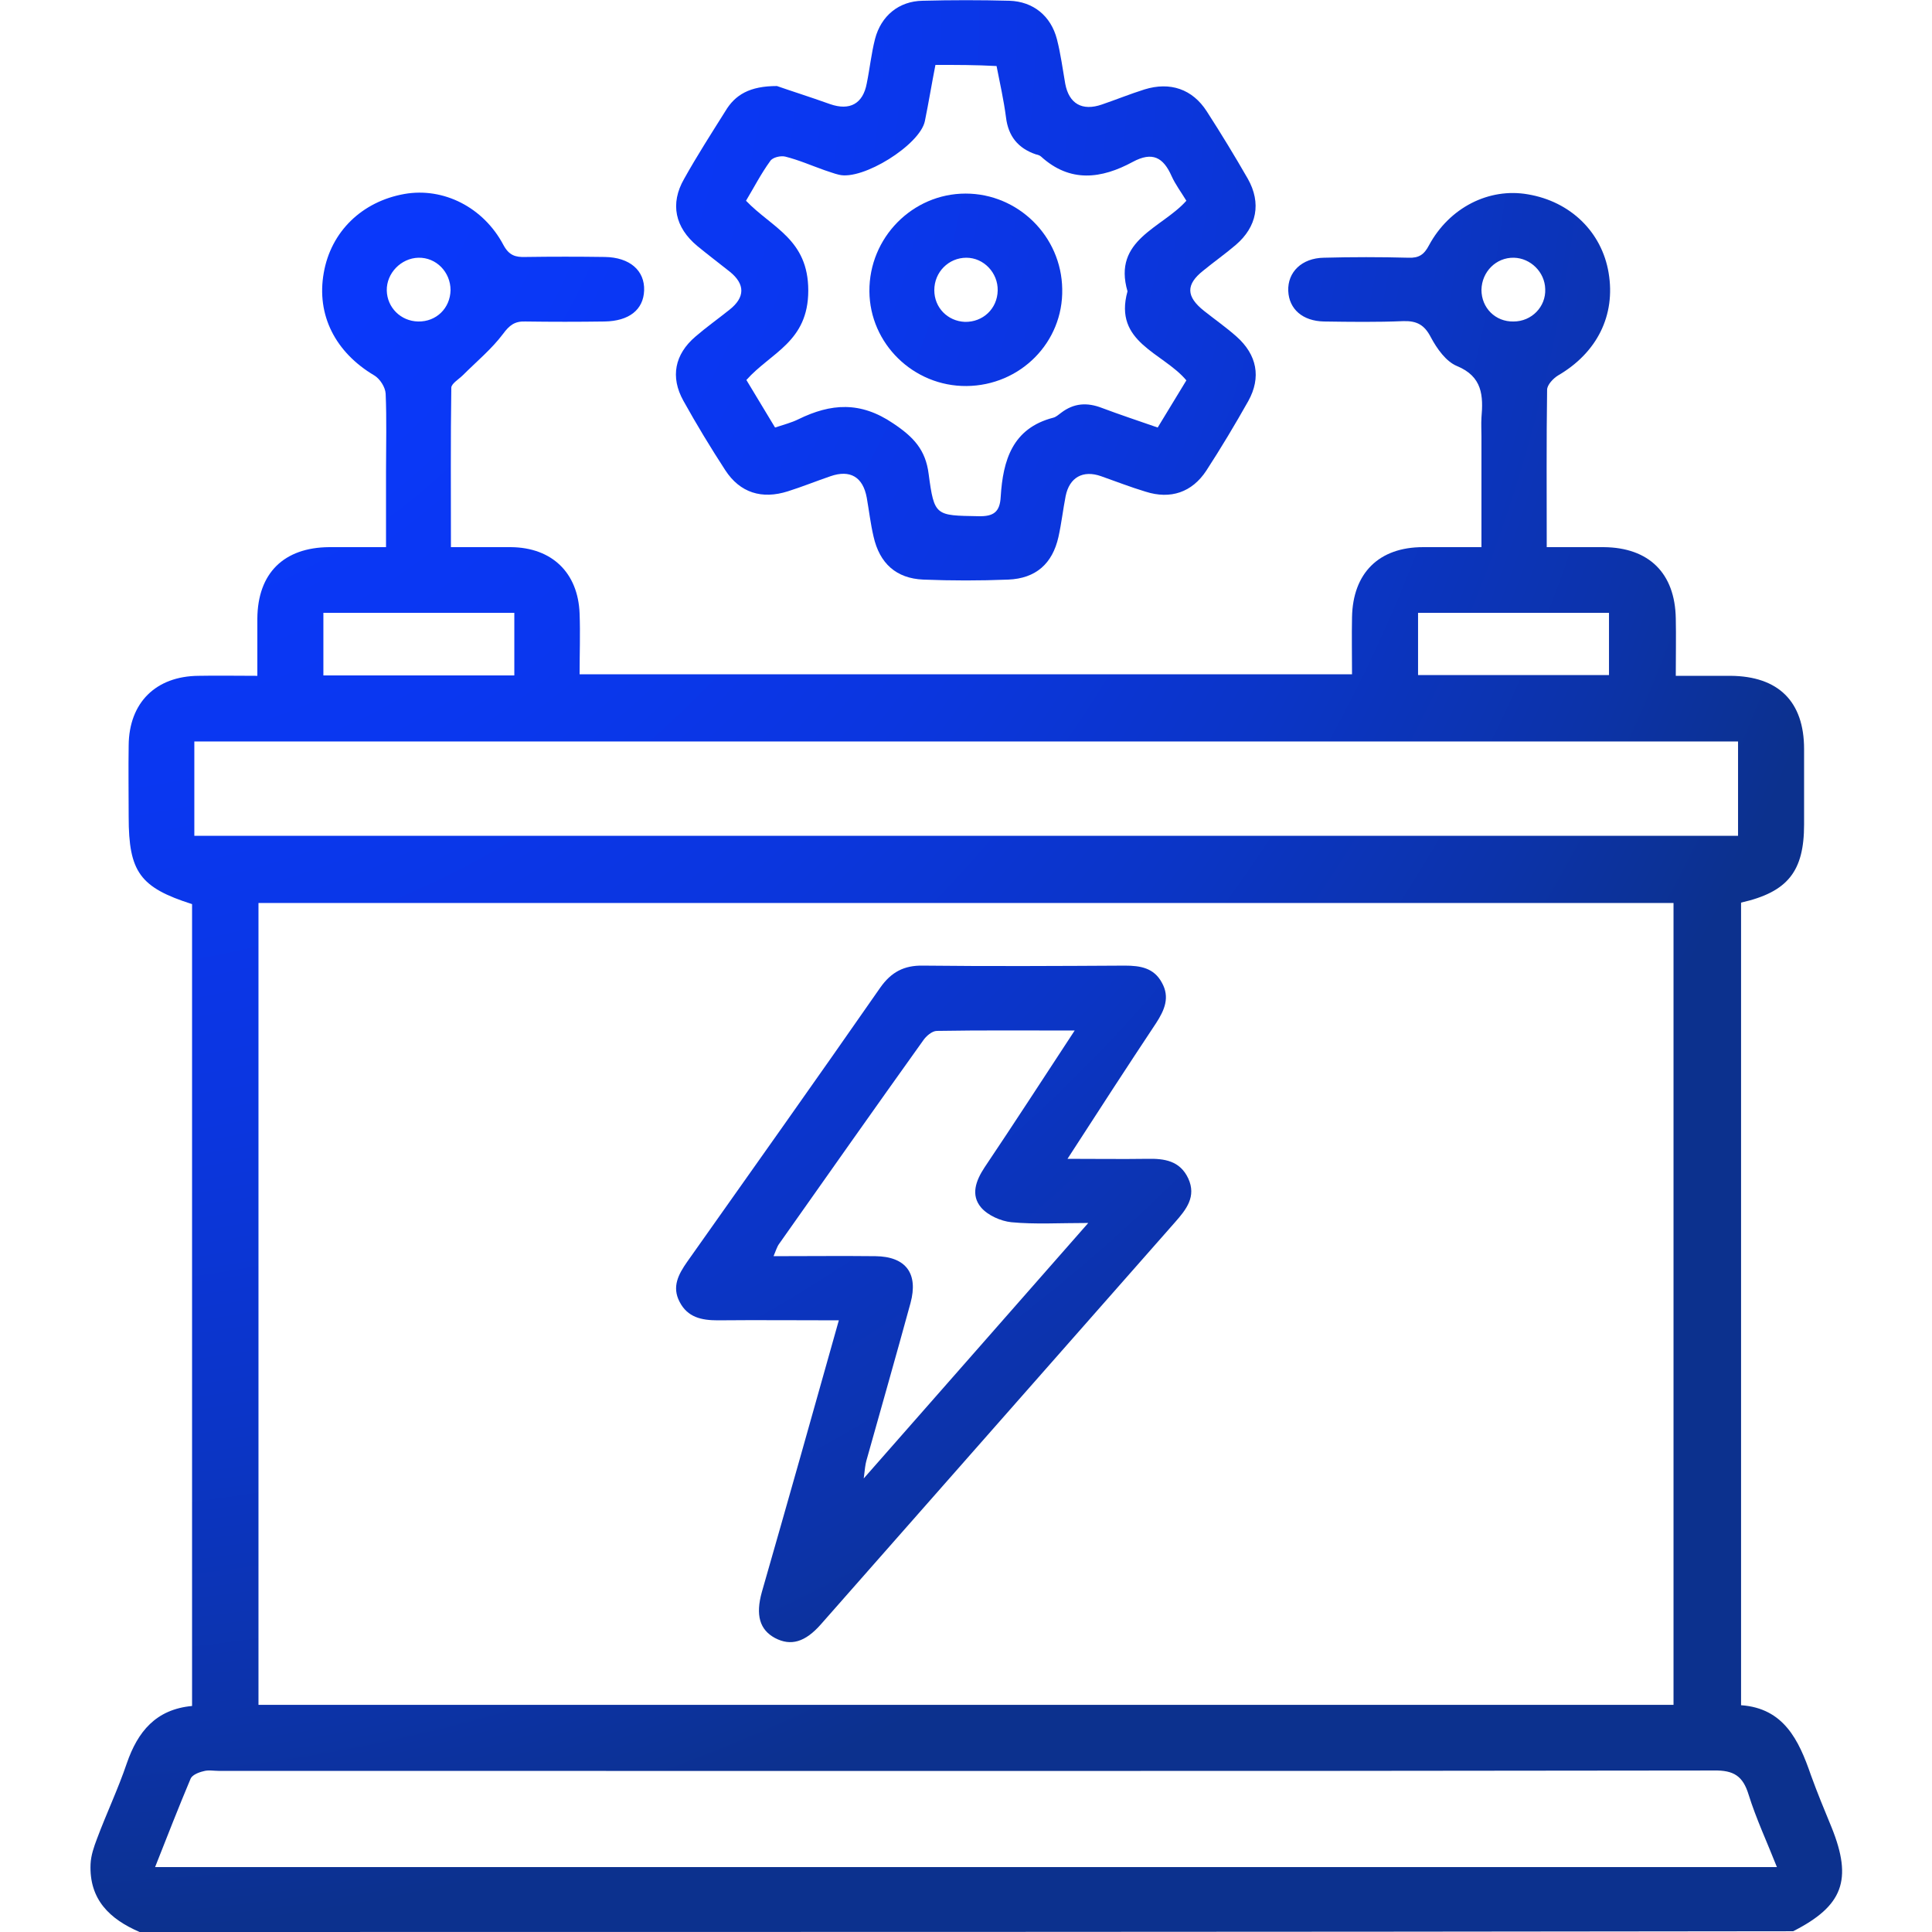
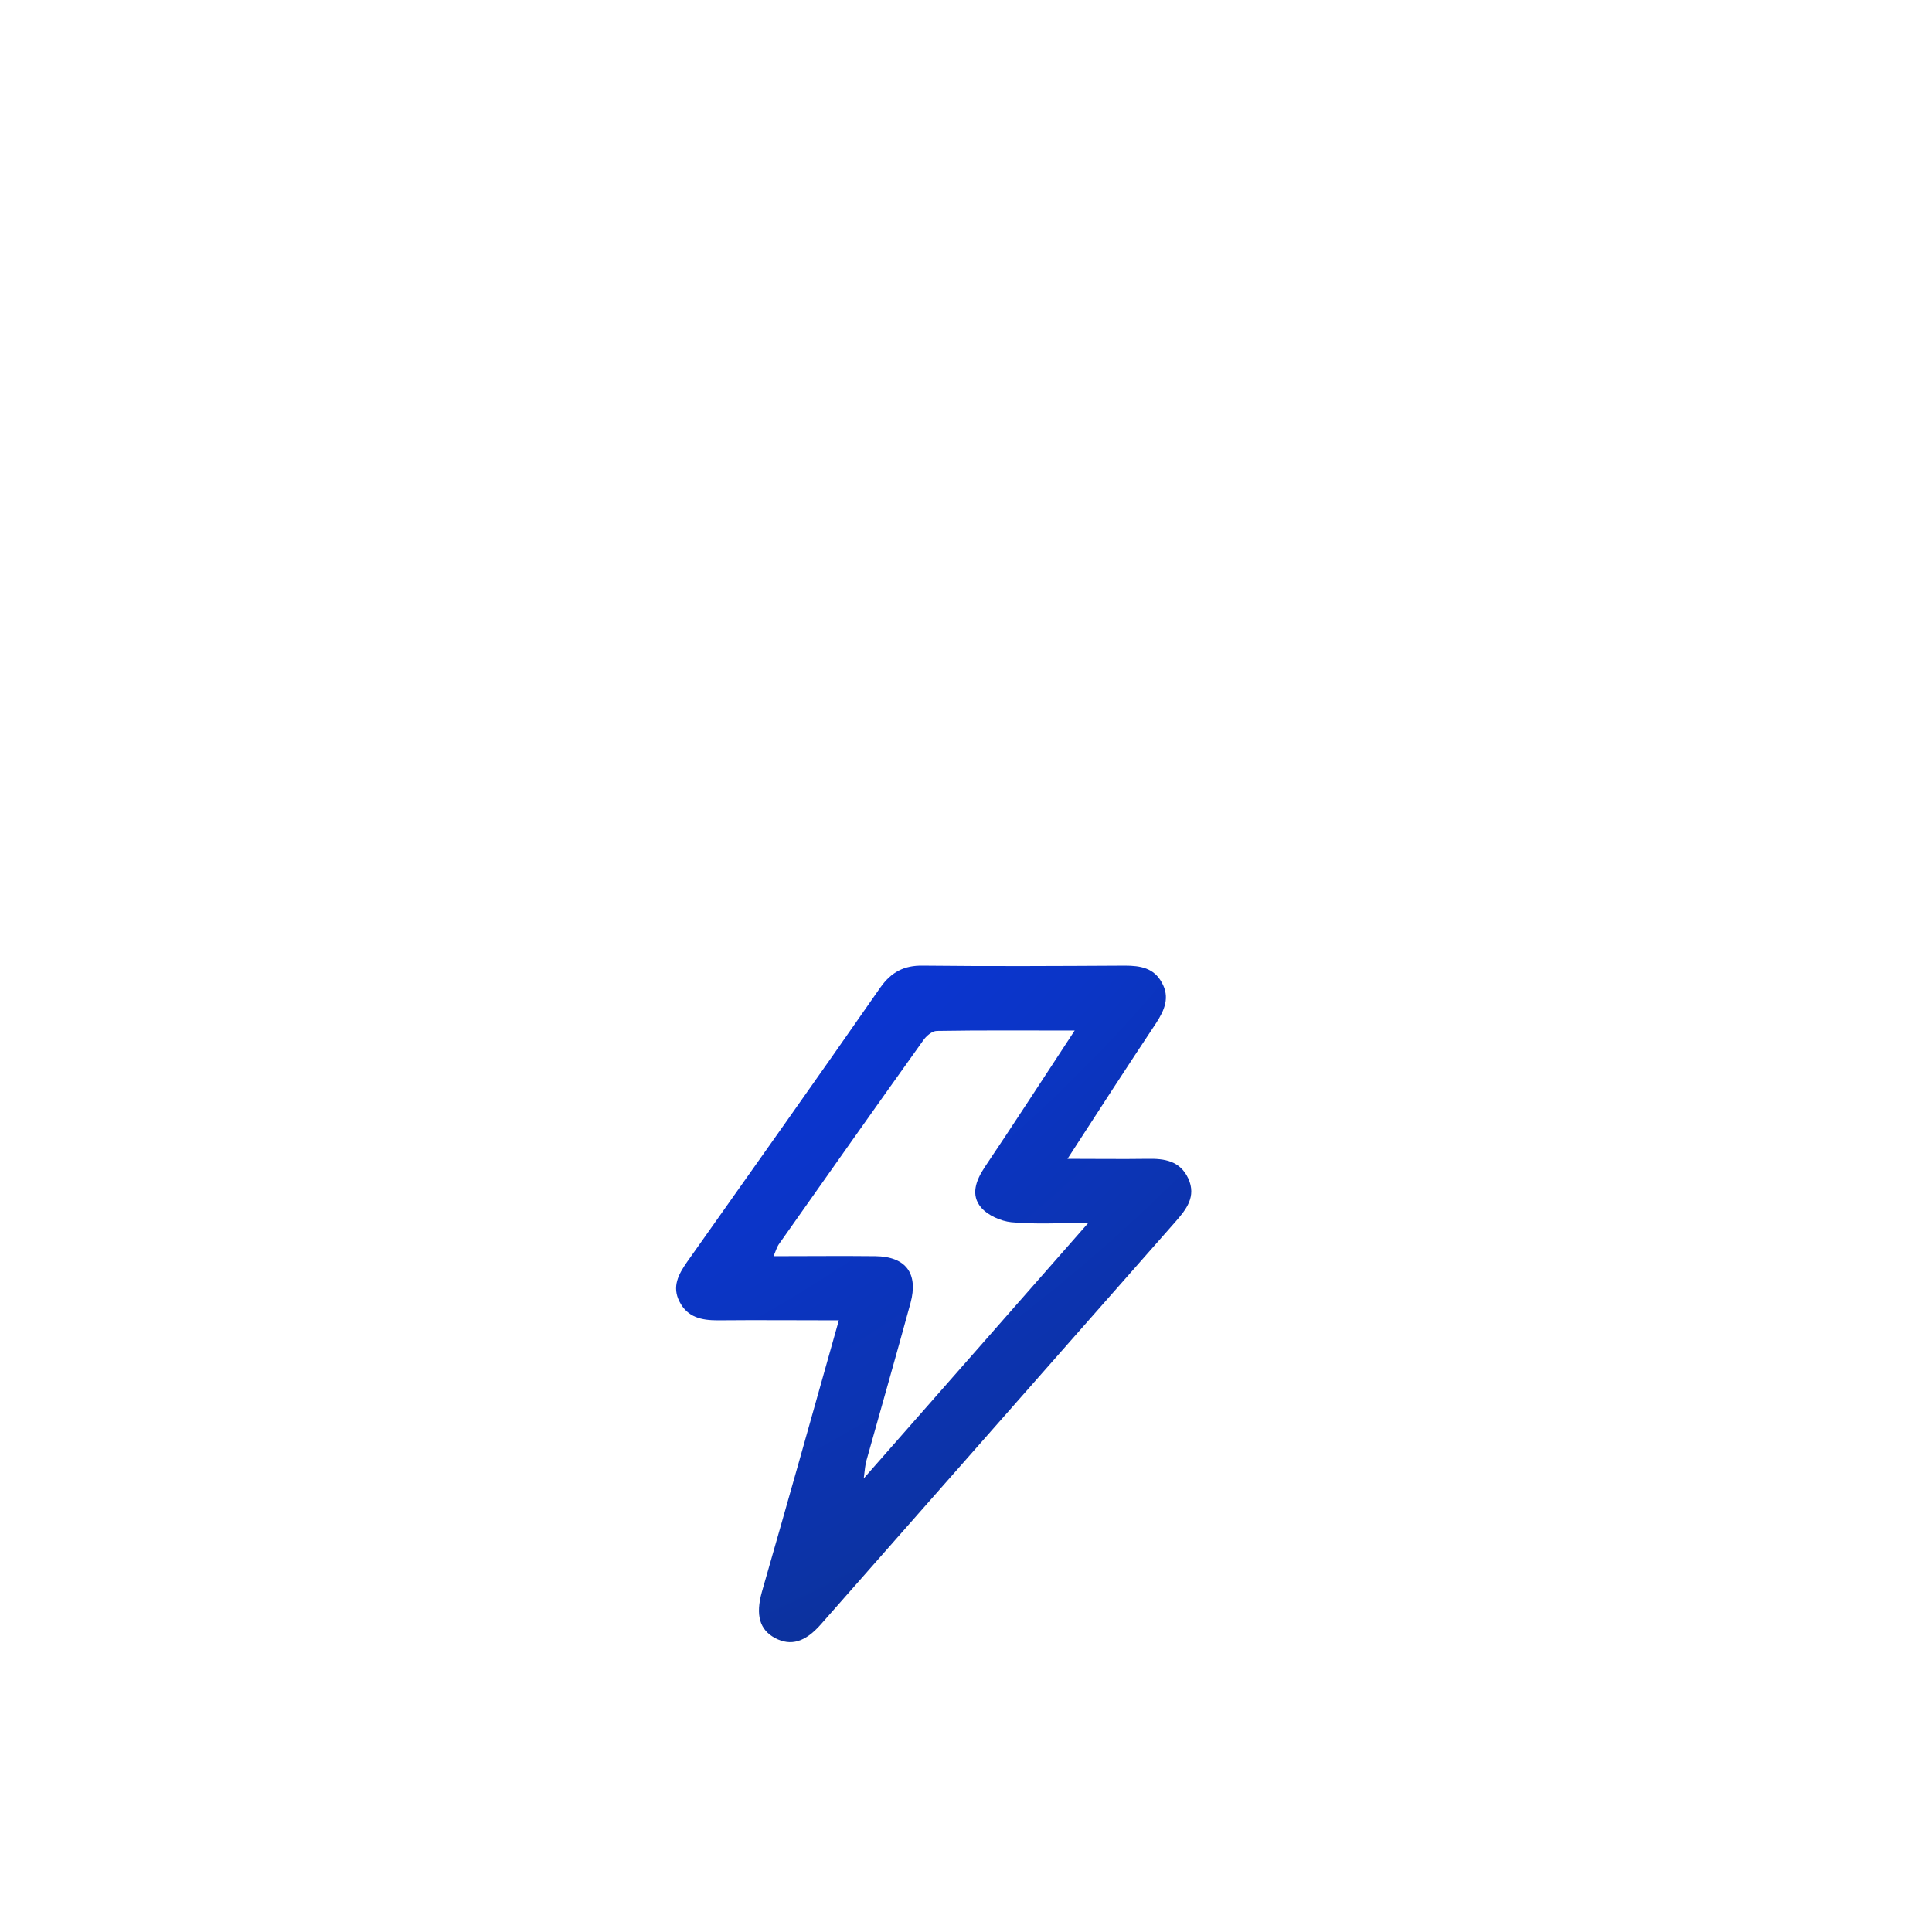
<svg xmlns="http://www.w3.org/2000/svg" version="1.1" id="Layer_1" x="0px" y="0px" viewBox="0 0 512 512" style="enable-background:new 0 0 512 512;" xml:space="preserve">
  <style type="text/css">
	.st0{fill:url(#SVGID_1_);}
	.st1{fill:url(#SVGID_2_);}
	.st2{fill:url(#SVGID_3_);}
	.st3{fill:url(#SVGID_4_);}
</style>
  <g>
    <radialGradient id="SVGID_1_" cx="5.903" cy="4.742" r="508.376" gradientUnits="userSpaceOnUse">
      <stop offset="0" style="stop-color:#0A38FD" />
      <stop offset="0.231" style="stop-color:#0A38FA" />
      <stop offset="0.415" style="stop-color:#0A37F0" />
      <stop offset="0.583" style="stop-color:#0B36DF" />
      <stop offset="0.741" style="stop-color:#0B35C7" />
      <stop offset="0.891" style="stop-color:#0C33A9" />
      <stop offset="1" style="stop-color:#0C318E" />
    </radialGradient>
-     <path class="st0" d="M37,512c-7.9-3.4-13.4-8.6-13-18c0.1-2.3,0.9-4.6,1.7-6.7c2.5-6.7,5.6-13.2,7.9-20c2.9-8.4,7.7-14.3,17.3-15.2   c0-71,0-141.8,0-212.5c-13.8-4.4-16.8-8.5-16.8-23.1c0-6.3-0.1-12.7,0-19c0.1-11.3,7.2-18.3,18.5-18.4c5-0.1,9.9,0,15.6,0   c0-5.3,0-10.3,0-15.2c0.1-12,7-18.8,19-18.9c4.8,0,9.6,0,15.1,0c0-7,0-13.6,0-20.2c0-6.8,0.2-13.7-0.1-20.5c-0.1-1.7-1.5-3.9-3-4.8   c-10.3-6.1-15.4-16-13.4-27.2c1.9-10.9,10.1-18.9,21.4-20.9c10.3-1.8,20.9,3.5,26.2,13.5c1.5,2.8,3.2,3.3,5.9,3.2   c7-0.1,14-0.1,21,0c6.6,0.1,10.6,3.6,10.4,8.9c-0.2,5.1-4,8.1-10.5,8.2c-7,0.1-14,0.1-21,0c-2.8-0.1-4.2,1-5.9,3.3   c-3,4-7,7.3-10.6,10.9c-1.1,1.1-3,2.2-3.1,3.3c-0.2,14-0.1,27.9-0.1,42.3c5.7,0,10.8,0,15.9,0c10.9,0.1,17.8,6.8,18.2,17.6   c0.2,5.3,0,10.6,0,16.1c68.4,0,136.3,0,204.7,0c0-5.2-0.1-10.2,0-15.1c0.2-11.7,7.1-18.6,18.8-18.6c5,0,9.9,0,15.5,0   c0-10.1,0-19.7,0-29.3c0-1.7-0.1-3.3,0-5c0.5-5.8,0.3-10.9-6.5-13.7c-2.9-1.2-5.3-4.6-6.9-7.6c-1.7-3.3-3.7-4.4-7.3-4.3   c-7,0.3-14,0.2-21,0.1c-5.7-0.1-9.3-3.3-9.5-8.1c-0.2-5,3.6-8.7,9.4-8.8c7.5-0.2,15-0.2,22.5,0c2.7,0.1,4.1-0.8,5.4-3.3   c5.4-10,15.9-15.3,26.2-13.5c11.3,1.9,19.6,10,21.4,20.8c1.9,11.3-3.1,21.2-13.4,27.2c-1.3,0.8-2.9,2.5-2.9,3.8   c-0.2,13.6-0.1,27.3-0.1,41.7c5.2,0,10.1,0,15.1,0c12,0.1,18.9,6.9,19.1,18.9c0.1,4.8,0,9.6,0,15.2c5,0,9.8,0,14.5,0   c12.7,0.1,19.5,6.8,19.5,19.4c0,6.7,0,13.3,0,20c0,12.4-4.3,17.9-16.7,20.7c0,70.7,0,141.4,0,212.7c11.3,0.8,15.3,9.2,18.5,18.5   c1.7,4.7,3.6,9.3,5.5,13.9c5.6,13.9,3,20.8-10.2,27.5C329,512,183,512,37,512z M443.5,239.3c-125.3,0-250.1,0-375,0   c0,71,0,141.7,0,212.5c125.2,0,250,0,375,0C443.5,380.8,443.5,310.2,443.5,239.3z M470.9,494.8c-2.6-6.6-5.5-12.8-7.5-19.2   c-1.5-4.9-3.9-6.5-9.2-6.4c-132.1,0.2-264.2,0.1-396.3,0.1c-1.3,0-2.7-0.3-4,0.1c-1.3,0.3-3,1-3.4,2c-3.2,7.6-6.2,15.3-9.4,23.4   C184.6,494.8,327.4,494.8,470.9,494.8z M51.5,221.5c136.6,0,272.9,0,409.1,0c0-8.5,0-16.6,0-25c-136.5,0-272.6,0-409.1,0   C51.5,204.9,51.5,213,51.5,221.5z M136.3,179c0-5.6,0-11,0-16.6c-17,0-33.7,0-50.6,0c0,5.7,0,11.1,0,16.6   C102.5,179,119,179,136.3,179z M375.8,178.9c17,0,33.7,0,50.6,0c0-5.7,0-11.1,0-16.5c-17,0-33.6,0-50.6,0   C375.8,167.9,375.8,173.3,375.8,178.9z M119.4,76.9c0-4.8-3.8-8.7-8.5-8.6c-4.6,0.1-8.5,4.1-8.4,8.7c0.1,4.5,3.7,8.1,8.3,8.2   C115.6,85.3,119.3,81.7,119.4,76.9z M401.1,85.2c4.8,0,8.6-3.9,8.4-8.6c-0.1-4.5-3.9-8.2-8.3-8.3c-4.7-0.1-8.5,3.7-8.6,8.5   C392.6,81.6,396.3,85.3,401.1,85.2z" />
    <radialGradient id="SVGID_2_" cx="5.903" cy="4.742" r="508.158" gradientUnits="userSpaceOnUse">
      <stop offset="0" style="stop-color:#0A38FD" />
      <stop offset="0.231" style="stop-color:#0A38FA" />
      <stop offset="0.415" style="stop-color:#0A37F0" />
      <stop offset="0.583" style="stop-color:#0B36DF" />
      <stop offset="0.741" style="stop-color:#0B35C7" />
      <stop offset="0.891" style="stop-color:#0C33A9" />
      <stop offset="1" style="stop-color:#0C318E" />
    </radialGradient>
-     <path class="st1" d="M205.9,22.8c3.4,1.2,8.8,2.9,14.1,4.8c5.2,1.8,8.7-0.1,9.7-5.5c0.8-3.9,1.2-7.9,2.2-11.8   c1.6-6.1,6.3-10,12.6-10.1c7.7-0.2,15.3-0.2,23,0c6.3,0.2,11,4,12.6,10.2c1,3.9,1.5,7.8,2.2,11.8c1,5.3,4.5,7.3,9.7,5.5   c3.8-1.3,7.5-2.8,11.3-4c6.8-2.1,12.7-0.1,16.5,5.8c3.8,5.9,7.4,11.8,10.9,17.9c3.6,6.4,2.4,12.7-3.2,17.5   c-2.8,2.4-5.8,4.5-8.6,6.8c-4.7,3.7-4.6,6.9,0.2,10.7c2.9,2.3,5.9,4.4,8.6,6.8c5.4,4.8,6.6,10.8,3.1,17.1   c-3.5,6.2-7.2,12.4-11.1,18.4c-3.8,5.8-9.5,7.7-16.1,5.6c-4-1.2-7.8-2.7-11.8-4.1c-4.8-1.7-8.4,0.3-9.4,5.3   c-0.7,3.6-1.1,7.2-1.9,10.8c-1.6,7.1-6,11-13.3,11.3c-7.5,0.3-15,0.3-22.5,0c-7.2-0.3-11.6-4.3-13.2-11.4   c-0.8-3.4-1.2-6.9-1.8-10.3c-1-5.5-4.4-7.5-9.6-5.7c-3.8,1.3-7.5,2.8-11.3,4c-6.9,2.2-12.7,0.4-16.6-5.6c-3.9-6-7.6-12.1-11.1-18.4   c-3.5-6.3-2.3-12.3,3.2-17c2.9-2.5,6-4.7,9-7.1c4.2-3.3,4.2-6.8,0.1-10.1c-2.9-2.3-5.8-4.5-8.6-6.8c-5.9-4.9-7.3-11.2-3.5-17.8   c3.4-6.1,7.2-12,10.9-17.9C194.8,25.1,198.7,22.8,205.9,22.8z M247.9,17.2c-1,5.1-1.8,10-2.8,14.9c-1.3,6.3-16.5,15.8-22.8,14.2   c-1.3-0.3-2.5-0.8-3.8-1.2c-3.4-1.2-6.8-2.7-10.4-3.6c-1.2-0.3-3.4,0.2-4,1.2c-2.4,3.3-4.3,7-6.4,10.5c6.9,7.2,16.5,10.2,16.5,23.8   c0,13.6-9.9,16.4-16.4,23.7c2.5,4.2,5.1,8.4,7.6,12.6c2.4-0.8,4.4-1.3,6.2-2.2c8.6-4.2,16.4-4.8,25.1,1.1c5.4,3.6,8.6,7,9.4,13.4   c1.5,11.2,1.8,11,13.2,11.2c4,0.1,5.7-1.1,5.9-5.2c0.6-9.6,3.1-18.1,13.9-20.9c0.8-0.2,1.4-0.8,2.1-1.3c3.4-2.6,6.9-2.8,10.8-1.3   c4.8,1.8,9.6,3.4,14.8,5.2c2.6-4.3,5.1-8.4,7.6-12.5c-6.2-7.4-19.4-10-15.6-23.6c-4-13.7,9.1-16.7,15.6-24   c-1.4-2.3-2.9-4.3-3.9-6.5c-2.2-5-5.1-6.6-10.3-3.8c-8.3,4.5-16.6,5.6-24.3-1.4c-0.3-0.3-0.9-0.5-1.4-0.6c-4.7-1.6-7.3-4.8-7.9-9.8   c-0.6-4.6-1.6-9-2.5-13.6C258.6,17.2,253.6,17.2,247.9,17.2z" />
    <radialGradient id="SVGID_3_" cx="5.903" cy="4.742" r="508.376" gradientUnits="userSpaceOnUse">
      <stop offset="0" style="stop-color:#0A38FD" />
      <stop offset="0.231" style="stop-color:#0A38FA" />
      <stop offset="0.415" style="stop-color:#0A37F0" />
      <stop offset="0.583" style="stop-color:#0B36DF" />
      <stop offset="0.741" style="stop-color:#0B35C7" />
      <stop offset="0.891" style="stop-color:#0C33A9" />
      <stop offset="1" style="stop-color:#0C318E" />
    </radialGradient>
    <path class="st2" d="M222.3,349.9c-11.1,0-21.6-0.1-32.1,0c-4.3,0-8-0.8-10.1-4.9c-2.1-4-0.3-7.3,2-10.6   c17.1-24.2,34.3-48.4,51.2-72.7c2.9-4.1,6.3-5.9,11.3-5.8c17.8,0.2,35.7,0.1,53.5,0c4.1,0,7.7,0.6,9.8,4.5   c2.2,3.9,0.7,7.3-1.5,10.7c-7.7,11.6-15.3,23.3-23.5,36c7.7,0,14.4,0.1,21.1,0c4.6-0.1,8.7,0.5,10.9,5.2c2.2,4.8-0.5,8.2-3.5,11.6   c-31.3,35.5-62.5,71-93.8,106.5c-4.2,4.8-8,5.9-12.2,3.7c-4.1-2.2-5.2-6.1-3.5-12.2C208.7,398.2,215.4,374.5,222.3,349.9z    M284.8,273.1c-12.9,0-24.7-0.1-36.5,0.1c-1.3,0-2.9,1.4-3.7,2.6c-12.8,17.9-25.4,35.8-38.1,53.8c-0.6,0.8-0.9,1.9-1.5,3.3   c9.4,0,18.2-0.1,27,0c8.1,0.1,11.4,4.6,9.3,12.4c-3.8,13.9-7.8,27.9-11.7,41.8c-0.3,1.1-0.4,2.2-0.7,4.7   c20.2-23,39.5-44.9,59.5-67.7c-7.8,0-14.1,0.4-20.4-0.2c-2.8-0.3-6.2-1.8-8-3.9c-2.8-3.3-1.4-7.1,0.9-10.6   C268.7,297.8,276.4,285.9,284.8,273.1z" />
    <radialGradient id="SVGID_4_" cx="5.903" cy="4.742" r="508.376" gradientUnits="userSpaceOnUse">
      <stop offset="0" style="stop-color:#0A38FD" />
      <stop offset="0.231" style="stop-color:#0A38FA" />
      <stop offset="0.415" style="stop-color:#0A37F0" />
      <stop offset="0.583" style="stop-color:#0B36DF" />
      <stop offset="0.741" style="stop-color:#0B35C7" />
      <stop offset="0.891" style="stop-color:#0C33A9" />
      <stop offset="1" style="stop-color:#0C318E" />
    </radialGradient>
-     <path class="st3" d="M256.1,102.3c-14,0.1-25.6-11.2-25.7-25.1c-0.1-14.2,11.4-25.9,25.5-25.9c13.9,0,25.4,11.3,25.6,25.3   C281.8,90.7,270.4,102.2,256.1,102.3z M264.4,77c0.1-4.7-3.7-8.7-8.3-8.7c-4.7,0-8.5,3.8-8.5,8.6c0,4.6,3.5,8.2,8.1,8.4   C260.5,85.4,264.3,81.8,264.4,77z" />
  </g>
</svg>